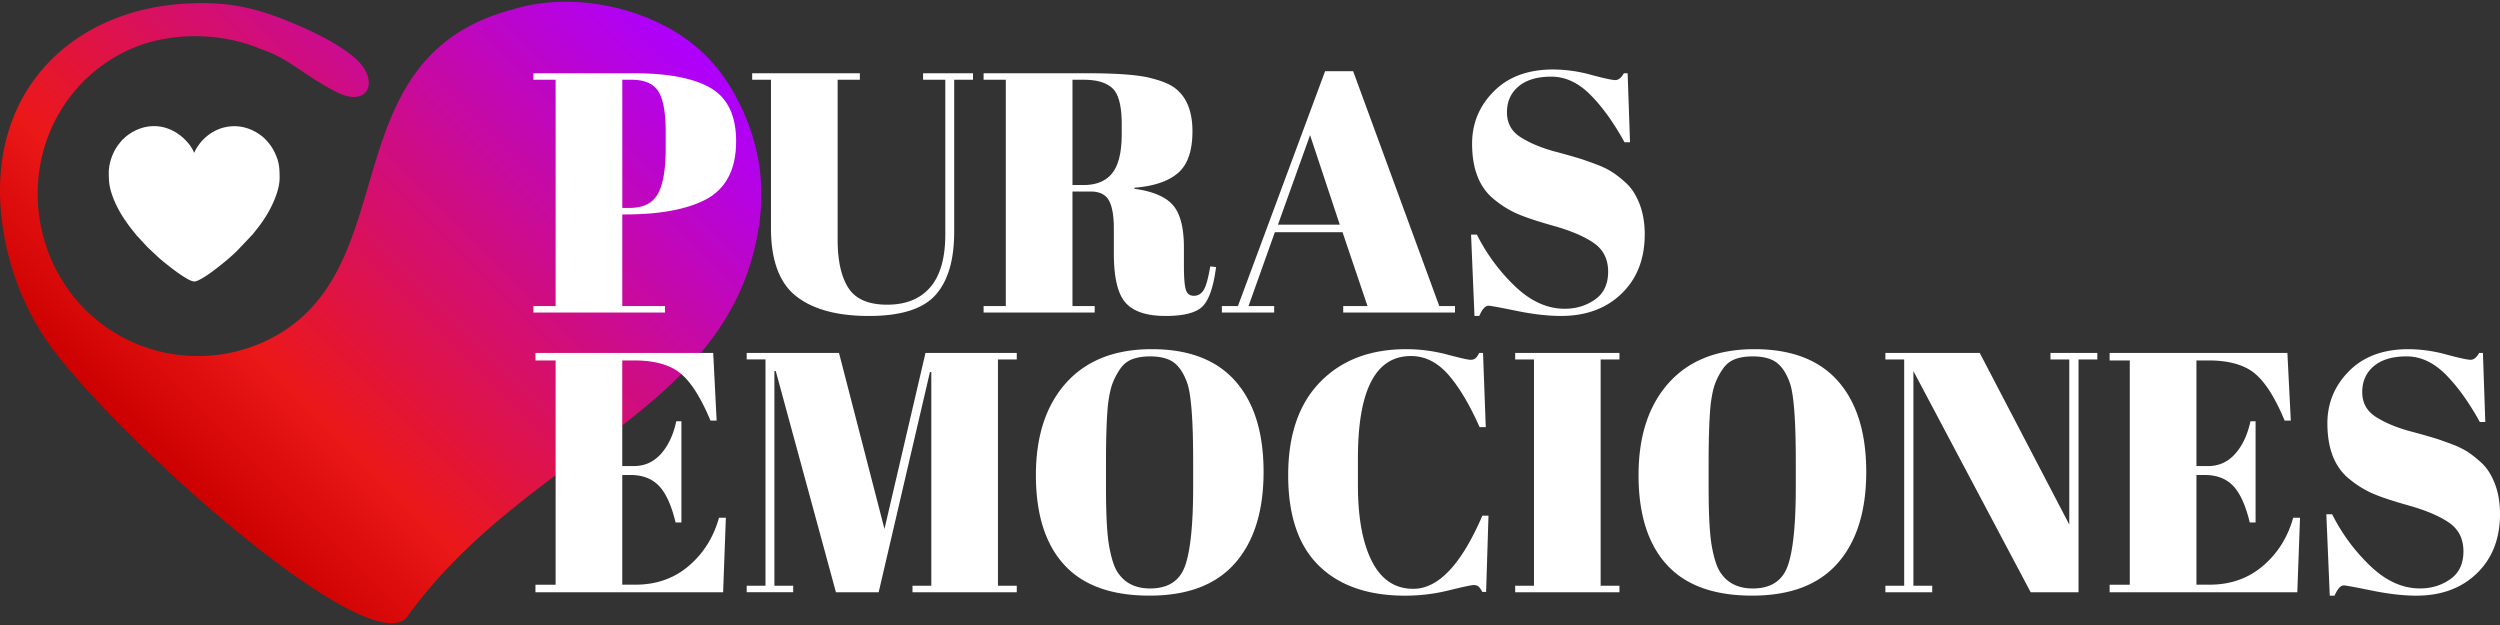
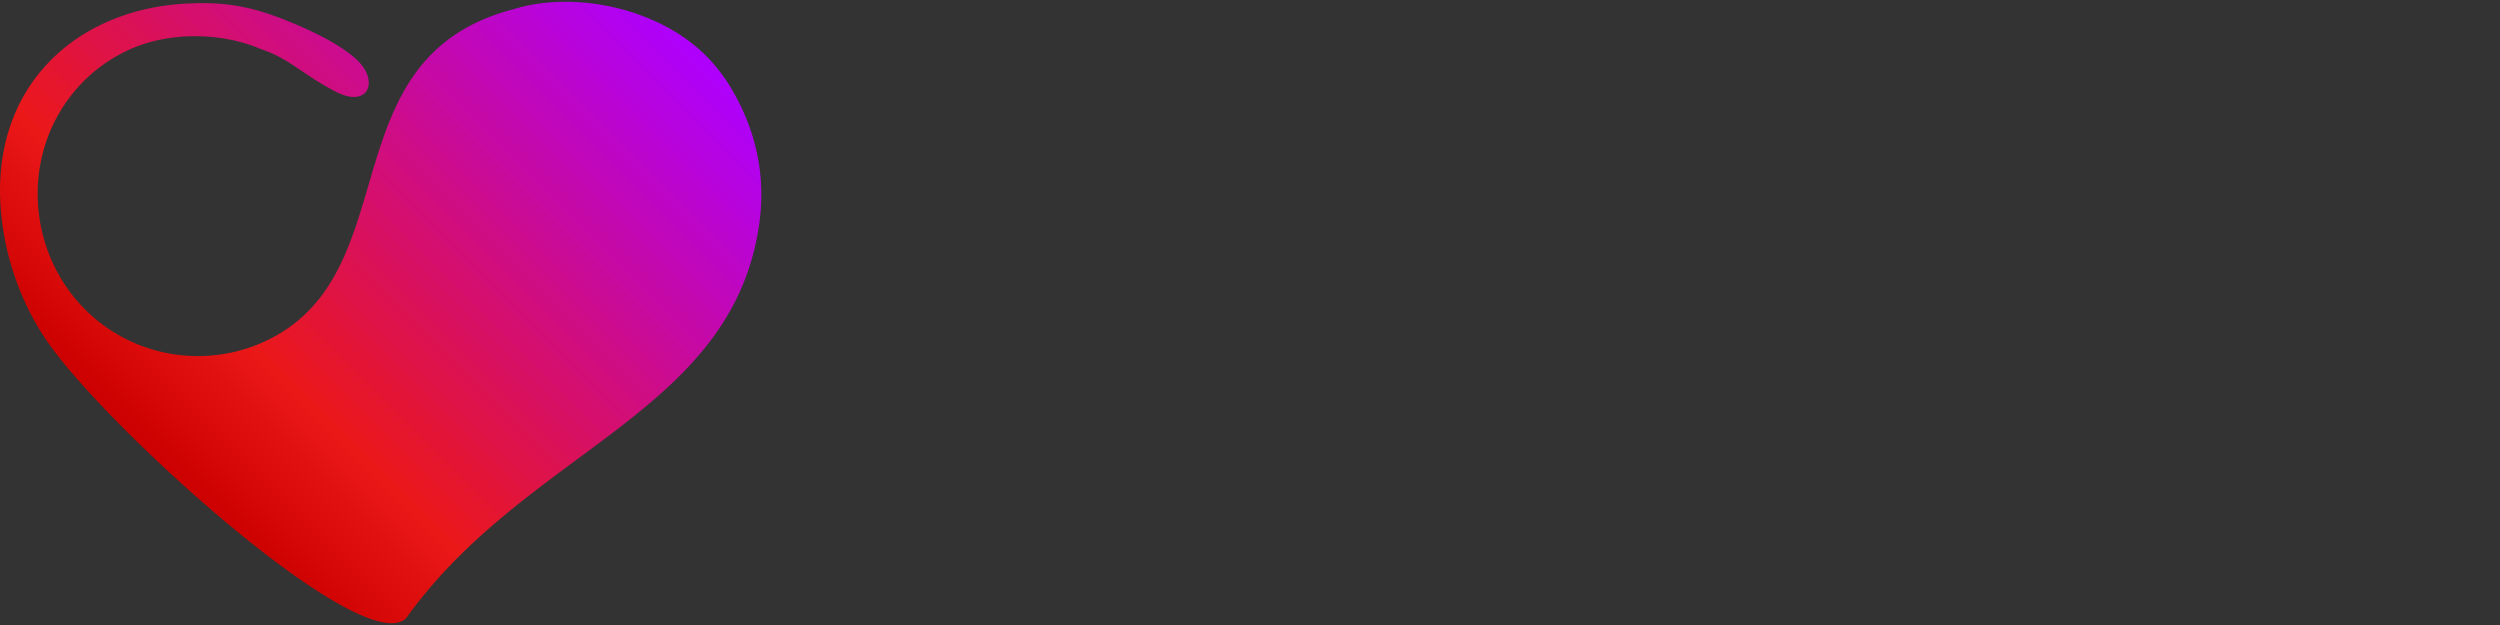
<svg xmlns="http://www.w3.org/2000/svg" width="160" height="40" viewBox="0 0 160 40">
  <rect x="0" y="0" width="160" height="40" fill="#333333" stroke="none" />
  <linearGradient id="a" x1="8.912" x2="39.471" y1="28.417" y2="-2.142" gradientUnits="userSpaceOnUse">
    <stop offset="0" stop-color="#c00" />
    <stop offset=".22" stop-color="#eb1818" />
    <stop offset="1" stop-color="#ae00ff" />
  </linearGradient>
  <path fill="url(#a)" fill-rule="evenodd" d="M2.95 21.744c3.703 5.502 20.318 20.545 23.048 17.814 7.696-10.755 20.685-13.051 22.558-24.986.459-2.922.013-5.91-1.734-8.876-1.144-1.941-2.781-3.436-5.163-4.458C38.856.035 35.532-.245 32.821.602c-11.616 3.062-6.852 16.233-15.17 20.889a10.18 10.18 0 0 1-4.988 1.297c-2.456 0-4.71-.866-6.474-2.31-4.199-3.437-5.07-9.803-1.742-14.232a9.846 9.846 0 0 1 4.144-3.204c2.483-1.016 5.655-.948 8.091.094 1.869.632 2.489 1.495 4.732 2.695 2.155 1.152 2.864-.606 1.464-1.966-.877-.852-2.443-1.664-3.882-2.278C16.43.491 14.652.07 11.82.235 8.708.417 5.908 1.492 3.816 3.324.854 5.917-.69 10.026.299 15.26c.449 2.38 1.418 4.683 2.651 6.484z" clip-rule="evenodd" />
-   <path fill="#FFF" d="M34.138 5.104h1.422v14.483h-1.422v.416h8.423v-.416h-2.735v-5.863h.175c2.202 0 3.916-.314 5.141-.941 1.313-.686 1.969-1.932 1.969-3.741 0-1.633-.54-2.768-1.619-3.402-1.079-.635-2.721-.952-4.923-.952h-6.432v.416zm6.279 0c.832 0 1.403.248 1.718.744.313.496.47 1.364.47 2.603v1.05c0 1.342-.167 2.312-.503 2.91s-.94.896-1.815.896h-.46V5.104h.59zm13.192 10.238V5.104h1.422v-.416h-6.892v.416h1.203v9.495c0 2.056.536 3.508 1.608 4.354 1.072.846 2.625 1.269 4.66 1.269 2.034 0 3.453-.444 4.255-1.334.802-.89 1.203-2.239 1.203-4.047V5.104h1.204v-.416h-3.194v.416H60.5v9.889c0 1.518-.321 2.647-.963 3.391-.642.744-1.561 1.116-2.757 1.116-1.196 0-2.024-.357-2.483-1.072-.459-.715-.688-1.743-.688-3.086zm17.36-2.515c.211.379.317.977.317 1.793v1.597c0 1.547.251 2.601.755 3.162.503.562 1.352.842 2.549.842 1.195 0 1.994-.211 2.395-.634.401-.423.682-1.254.843-2.494l-.372-.044c-.131.773-.273 1.28-.426 1.521-.153.241-.361.361-.624.361-.262 0-.434-.131-.514-.394-.081-.262-.121-.772-.121-1.532v-1.16c0-1.269-.233-2.173-.7-2.713-.467-.539-1.291-.889-2.472-1.05v-.065c1.254-.102 2.188-.419 2.8-.952.612-.532.918-1.418.918-2.659 0-1.239-.35-2.144-1.05-2.713-.321-.276-.879-.514-1.673-.71-.795-.197-2.141-.295-4.037-.295H62.95v.416h1.422v14.483H62.95v.416h7.11v-.416h-1.422v-7.33h1.16c.569 0 .959.19 1.171.57zm-1.608-7.723c.846 0 1.462.186 1.849.558.386.372.58 1.134.58 2.286v.634c0 1.152-.201 1.984-.602 2.494-.402.511-1.018.766-1.849.766h-.7V5.104h.722zm16.605 14.483v.416h7.154v-.416h-1.006L86.601 4.556h-1.794l-5.579 15.031H78.2v.416h3.347v-.416h-1.641l1.685-4.726h4.331l1.598 4.726h-1.554zm-.219-5.207h-3.959l2.056-5.732 1.903 5.732zm11.234 3.96a12.032 12.032 0 0 1-2.462-3.326h-.371l.219 5.207h.306c.189-.438.387-.656.591-.656.117 0 .712.109 1.783.328s2.023.328 2.854.328c1.604 0 2.899-.478 3.884-1.433.985-.955 1.478-2.221 1.478-3.796 0-.962-.197-1.793-.592-2.494a3.01 3.01 0 0 0-.667-.843 6.87 6.87 0 0 0-.81-.634 5.128 5.128 0 0 0-.984-.482 22.256 22.256 0 0 0-1.006-.361 47.487 47.487 0 0 0-1.695-.481c-.861-.233-1.586-.536-2.178-.908-.591-.372-.886-.904-.886-1.597 0-.692.248-1.247.744-1.663.495-.416 1.192-.624 2.089-.624s1.729.383 2.494 1.149c.766.766 1.499 1.783 2.199 3.052h.35l-.153-4.419h-.24c-.161.292-.343.438-.548.438-.203 0-.725-.113-1.563-.339a9.248 9.248 0 0 0-2.418-.339c-1.604 0-2.869.467-3.795 1.4-.927.933-1.39 2.049-1.39 3.347 0 1.59.451 2.765 1.356 3.522.451.38.93.686 1.433.919.504.233 1.313.507 2.429.82 1.116.314 1.977.683 2.581 1.105.605.423.908 1.032.908 1.827s-.28 1.389-.842 1.783c-.562.394-1.207.591-1.937.591-1.108.001-2.162-.473-3.161-1.421zm-62.712 4.729h1.291v14.352h-1.291v.482H46.28l.175-4.77h-.438c-.35 1.255-.995 2.283-1.936 3.085-.941.803-2.082 1.202-3.424 1.202h-.832v-7.021h.525c.772 0 1.381.233 1.827.7.445.466.798 1.246 1.061 2.34h.372v-6.476h-.329c-.189.875-.518 1.571-.984 2.09-.467.517-1.043.776-1.729.776h-.744v-6.761h.766c1.298 0 2.283.274 2.954.821s1.313 1.557 1.926 3.029h.394l-.219-4.332H34.269v.483zm22.337 10.786l-2.91-11.268h-5.907v.416h1.203v14.483h-1.203v.416h2.976v-.416h-1.203V23.748h.087L53.5 37.903h2.735l3.281-14.09h.088v13.674H58.4v.416h6.673v-.416h-1.204V23.004h1.204v-.416h-5.842l-2.625 11.267zm19.242 2.352c-.343.971-1.09 1.455-2.243 1.455-.948 0-1.648-.357-2.1-1.072-.205-.32-.376-.856-.514-1.608-.139-.75-.208-2.016-.208-3.795v-1.575c0-1.647.044-2.895.131-3.741.073-.583.171-1.035.295-1.356.124-.32.288-.626.492-.92.204-.291.463-.495.777-.611s.689-.175 1.126-.175c.438 0 .81.059 1.116.175.54.19.955.686 1.247 1.487.263.699.395 2.386.395 5.055v1.618c0 2.406-.172 4.094-.514 5.063zm3.194-.164c1.217-1.386 1.827-3.332 1.827-5.841s-.602-4.444-1.805-5.809c-1.204-1.363-2.986-2.046-5.349-2.046s-4.189.718-5.481 2.155c-1.291 1.437-1.936 3.405-1.936 5.907 0 2.501.602 4.412 1.805 5.731 1.203 1.32 3.022 1.98 5.458 1.98 2.436.002 4.263-.691 5.481-2.077zm13.63-12.088c.692.781 1.367 1.908 2.023 3.381h.394l-.175-4.748h-.241c-.087.161-.167.274-.24.34s-.182.099-.328.099-.646-.113-1.498-.339a10.138 10.138 0 0 0-2.615-.34c-2.305 0-4.138.701-5.502 2.102-1.364 1.399-2.046 3.387-2.046 5.961s.652 4.504 1.958 5.786c1.305 1.283 3.147 1.926 5.524 1.926.948 0 1.882-.113 2.8-.34.919-.225 1.448-.339 1.587-.339.138 0 .244.032.316.099.073.065.154.179.241.34h.241l.152-4.879h-.393c-1.342 3.121-2.815 4.681-4.42 4.681-1.166 0-2.049-.587-2.647-1.761-.597-1.174-.896-2.796-.896-4.867v-1.729c0-4.361 1.13-6.542 3.391-6.542.89-.001 1.681.39 2.374 1.169zm4.299-.951h1.203v14.483h-1.203v.416h6.673v-.416h-1.203V23.004h1.203v-.416h-6.673v.416zm17.447 13.203c-.344.971-1.09 1.455-2.243 1.455-.947 0-1.647-.357-2.1-1.072-.205-.32-.376-.856-.515-1.608-.139-.75-.208-2.016-.208-3.795v-1.575c0-1.647.044-2.895.132-3.741.072-.583.172-1.035.296-1.356.123-.32.287-.626.491-.92.205-.291.463-.495.777-.611.313-.116.689-.175 1.126-.175.438 0 .811.059 1.116.175.54.19.955.686 1.247 1.487.263.699.394 2.386.394 5.055v1.618c.001 2.406-.171 4.094-.513 5.063zm3.194-.164c1.217-1.386 1.827-3.332 1.827-5.841s-.603-4.444-1.806-5.809c-1.203-1.363-2.986-2.046-5.349-2.046s-4.189.718-5.48 2.155c-1.291 1.437-1.937 3.405-1.937 5.907 0 2.501.603 4.412 1.806 5.731 1.203 1.32 3.021 1.98 5.457 1.98 2.437.002 4.264-.691 5.482-2.077zm16.616-13.039v-.416h-2.997v.416h1.203v10.567l-5.731-10.983h-6.038v.416h1.203v14.483h-1.203v.416h2.997v-.416h-1.204V23.748l7.505 14.155h3.063V23.004h1.202zm.788.065h1.29v14.352h-1.29v.482h12.011l.175-4.77h-.437c-.351 1.255-.996 2.283-1.937 3.085-.941.803-2.082 1.202-3.425 1.202h-.831v-7.021h.525c.773 0 1.382.233 1.827.7.444.466.798 1.246 1.061 2.34h.372v-6.476h-.328c-.19.875-.519 1.571-.984 2.09-.467.517-1.043.776-1.729.776h-.744v-6.761h.767c1.297 0 2.282.274 2.953.821s1.313 1.557 1.926 3.029h.393l-.218-4.332h-11.377v.483zm16.703 13.171a12.044 12.044 0 0 1-2.461-3.325h-.372l.219 5.207h.307c.189-.438.386-.656.591-.656.116 0 .711.109 1.783.328 1.072.218 2.023.328 2.855.328 1.604 0 2.898-.478 3.883-1.433.984-.956 1.477-2.222 1.477-3.797 0-.962-.197-1.793-.591-2.493a2.997 2.997 0 0 0-.667-.843 6.97 6.97 0 0 0-.81-.635 5.251 5.251 0 0 0-.984-.481 21.633 21.633 0 0 0-1.007-.36 43.48 43.48 0 0 0-1.695-.48c-.86-.233-1.586-.536-2.177-.909-.59-.371-.887-.903-.887-1.597 0-.692.249-1.247.744-1.663.496-.415 1.192-.623 2.09-.623.896 0 1.728.383 2.494 1.147.766.767 1.498 1.783 2.198 3.053h.35l-.152-4.42h-.24c-.161.293-.343.438-.547.438-.205 0-.727-.113-1.564-.339a9.26 9.26 0 0 0-2.417-.34c-1.605 0-2.87.468-3.797 1.4-.927.934-1.389 2.049-1.389 3.347 0 1.59.452 2.766 1.355 3.522.453.38.931.686 1.434.919.503.234 1.313.507 2.428.82 1.116.314 1.977.684 2.583 1.105.604.423.907 1.032.907 1.827 0 .794-.281 1.389-.843 1.782-.562.395-1.207.591-1.936.591-1.109.002-2.162-.472-3.162-1.42z" />
-   <path fill="#FFF" fill-rule="evenodd" d="M6.962 11.017c0 .676.036.983.272 1.62.185.496.492 1.056.79 1.482.181.257.281.404.483.648l.25.314.64.688c.032.035.053.061.088.092l.685.64c.414.362 1.832 1.513 2.259 1.513.462 0 1.967-1.248 2.436-1.672.074-.067.125-.118.201-.181l1.097-1.153.339-.428c.181-.223.469-.647.616-.9.349-.598.777-1.526.777-2.291 0-.624-.023-.994-.282-1.563a3.178 3.178 0 0 0-.778-1.053 2.587 2.587 0 0 0-.203-.155c-1.229-.877-2.792-.664-3.765.467-.122.141-.381.502-.417.671h-.043c-.027-.129-.2-.395-.288-.506-1.076-1.36-2.773-1.563-4.073-.498-.044.038-.05.049-.092.09-.047.047-.062.05-.108.094-.069.065-.26.311-.324.398a3.098 3.098 0 0 0-.272.478c-.135.294-.288.778-.288 1.205z" clip-rule="evenodd" />
</svg>